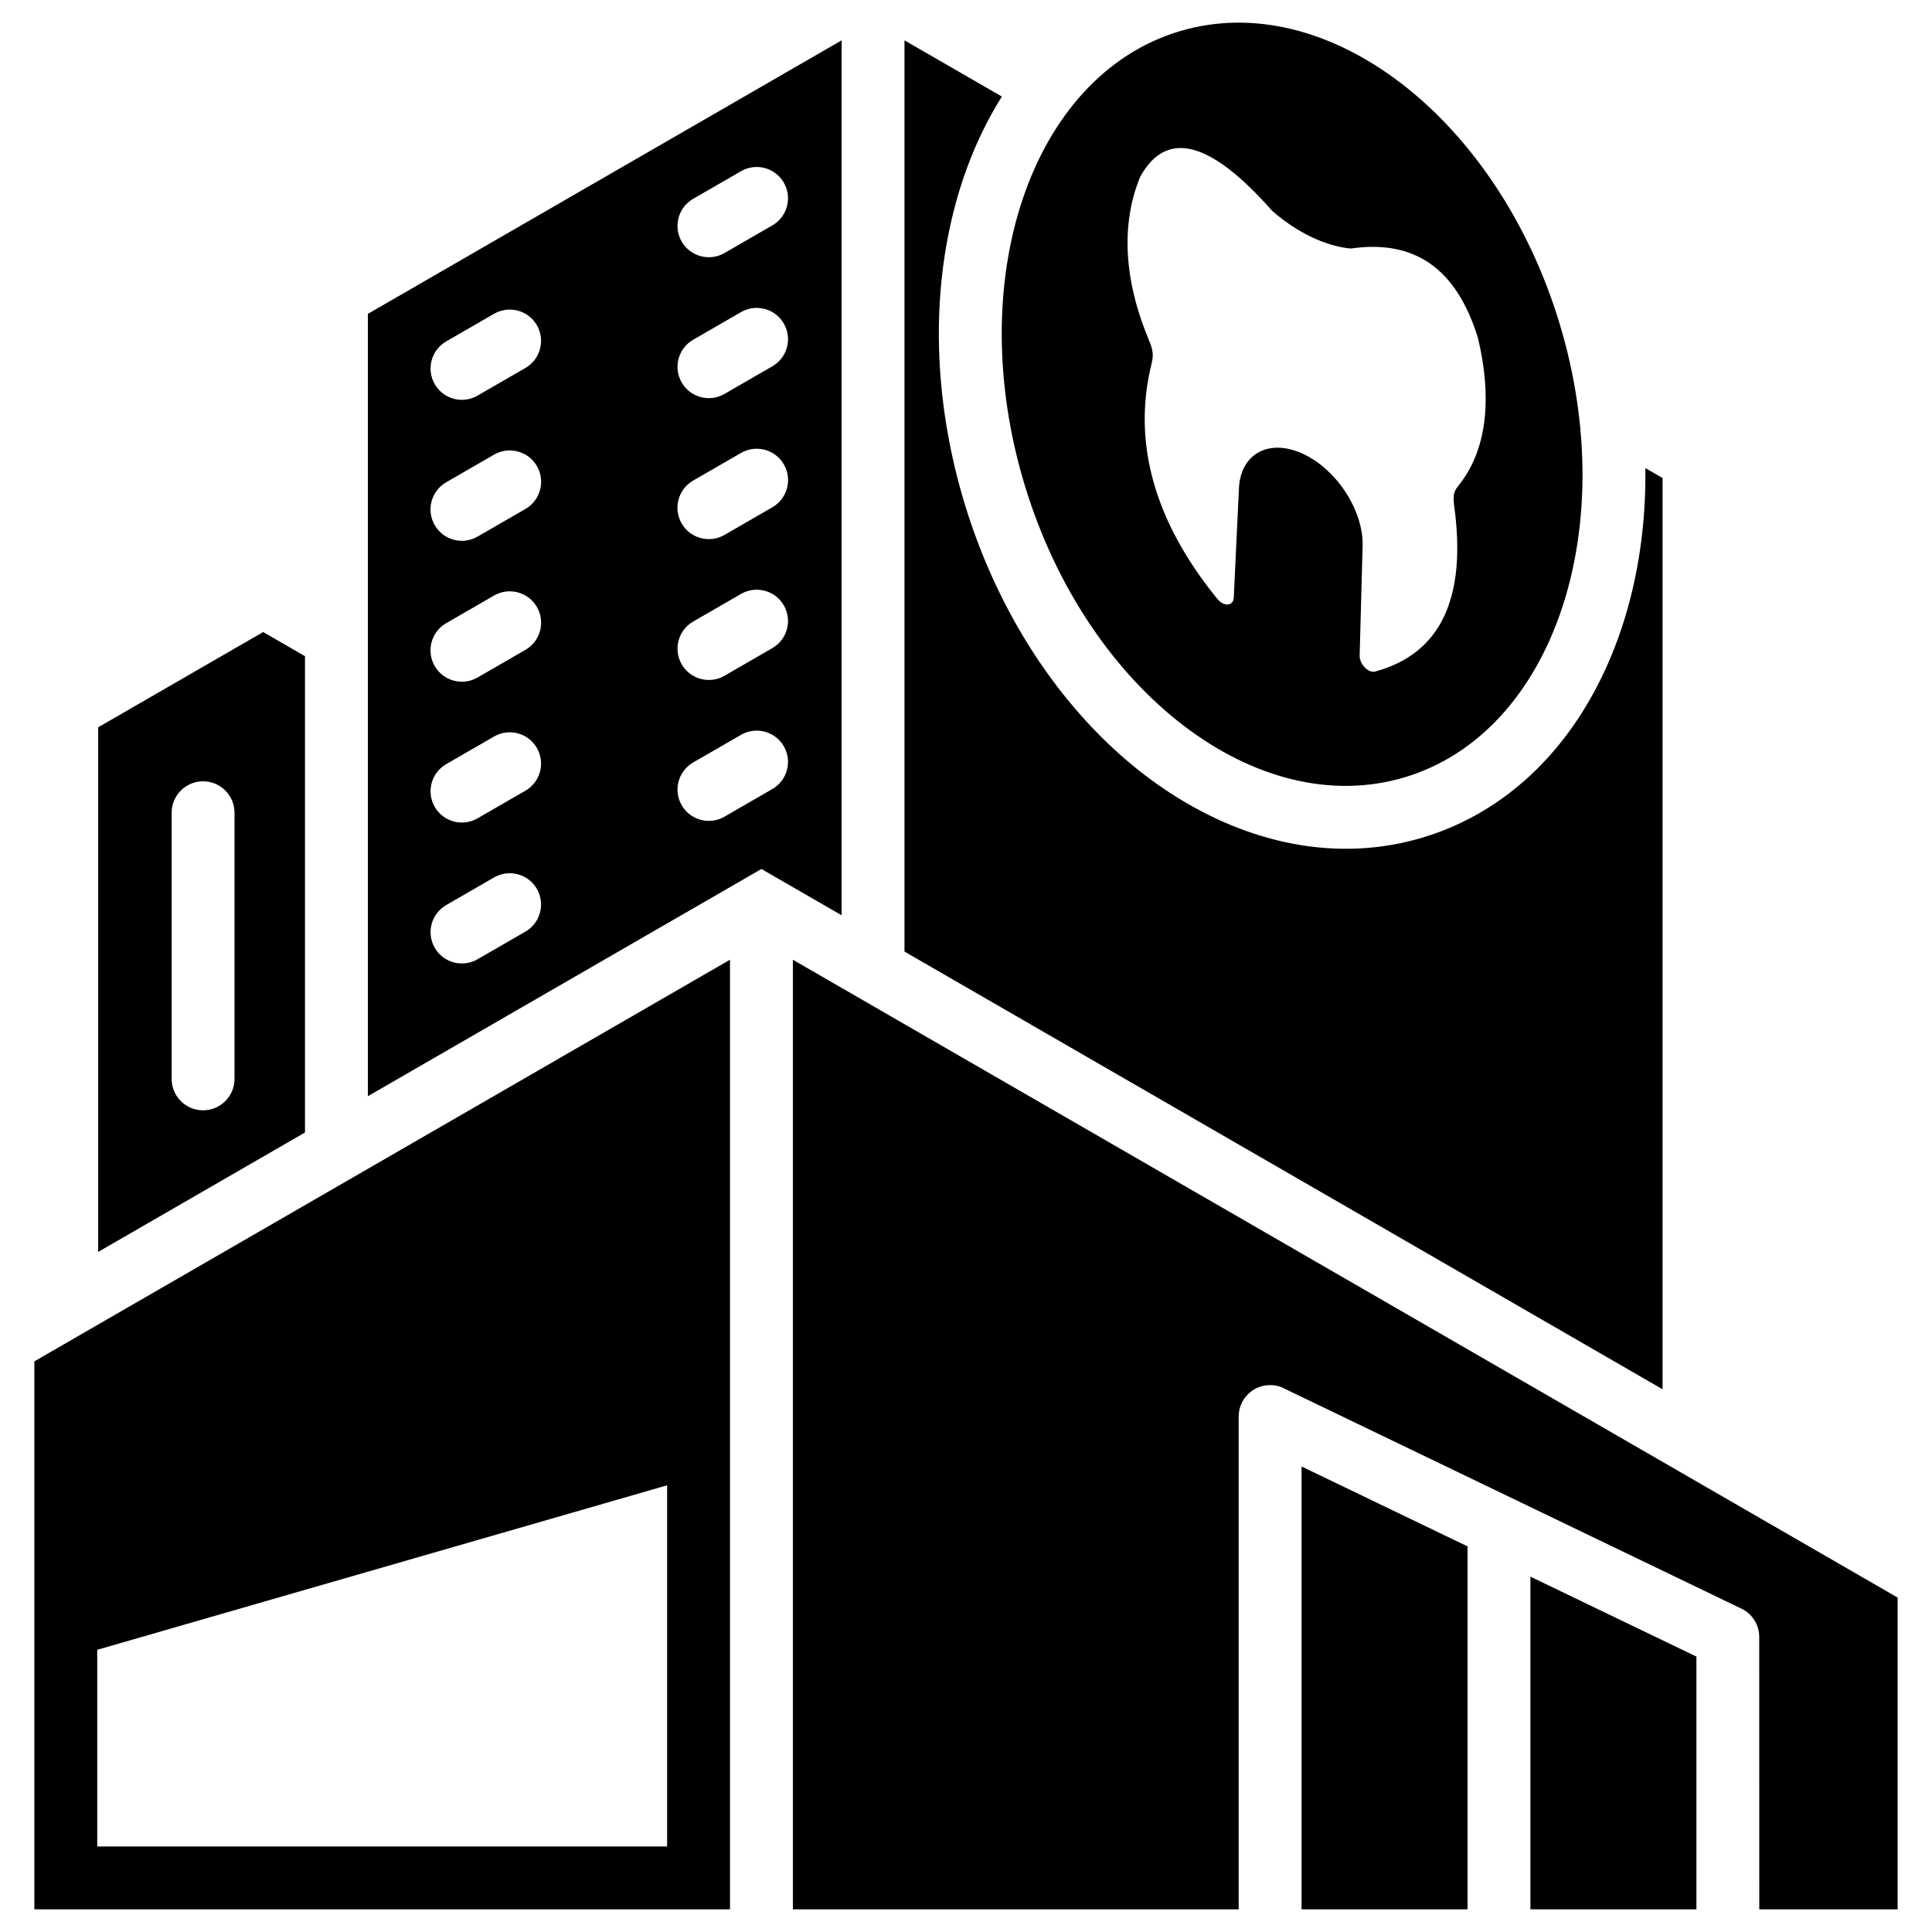
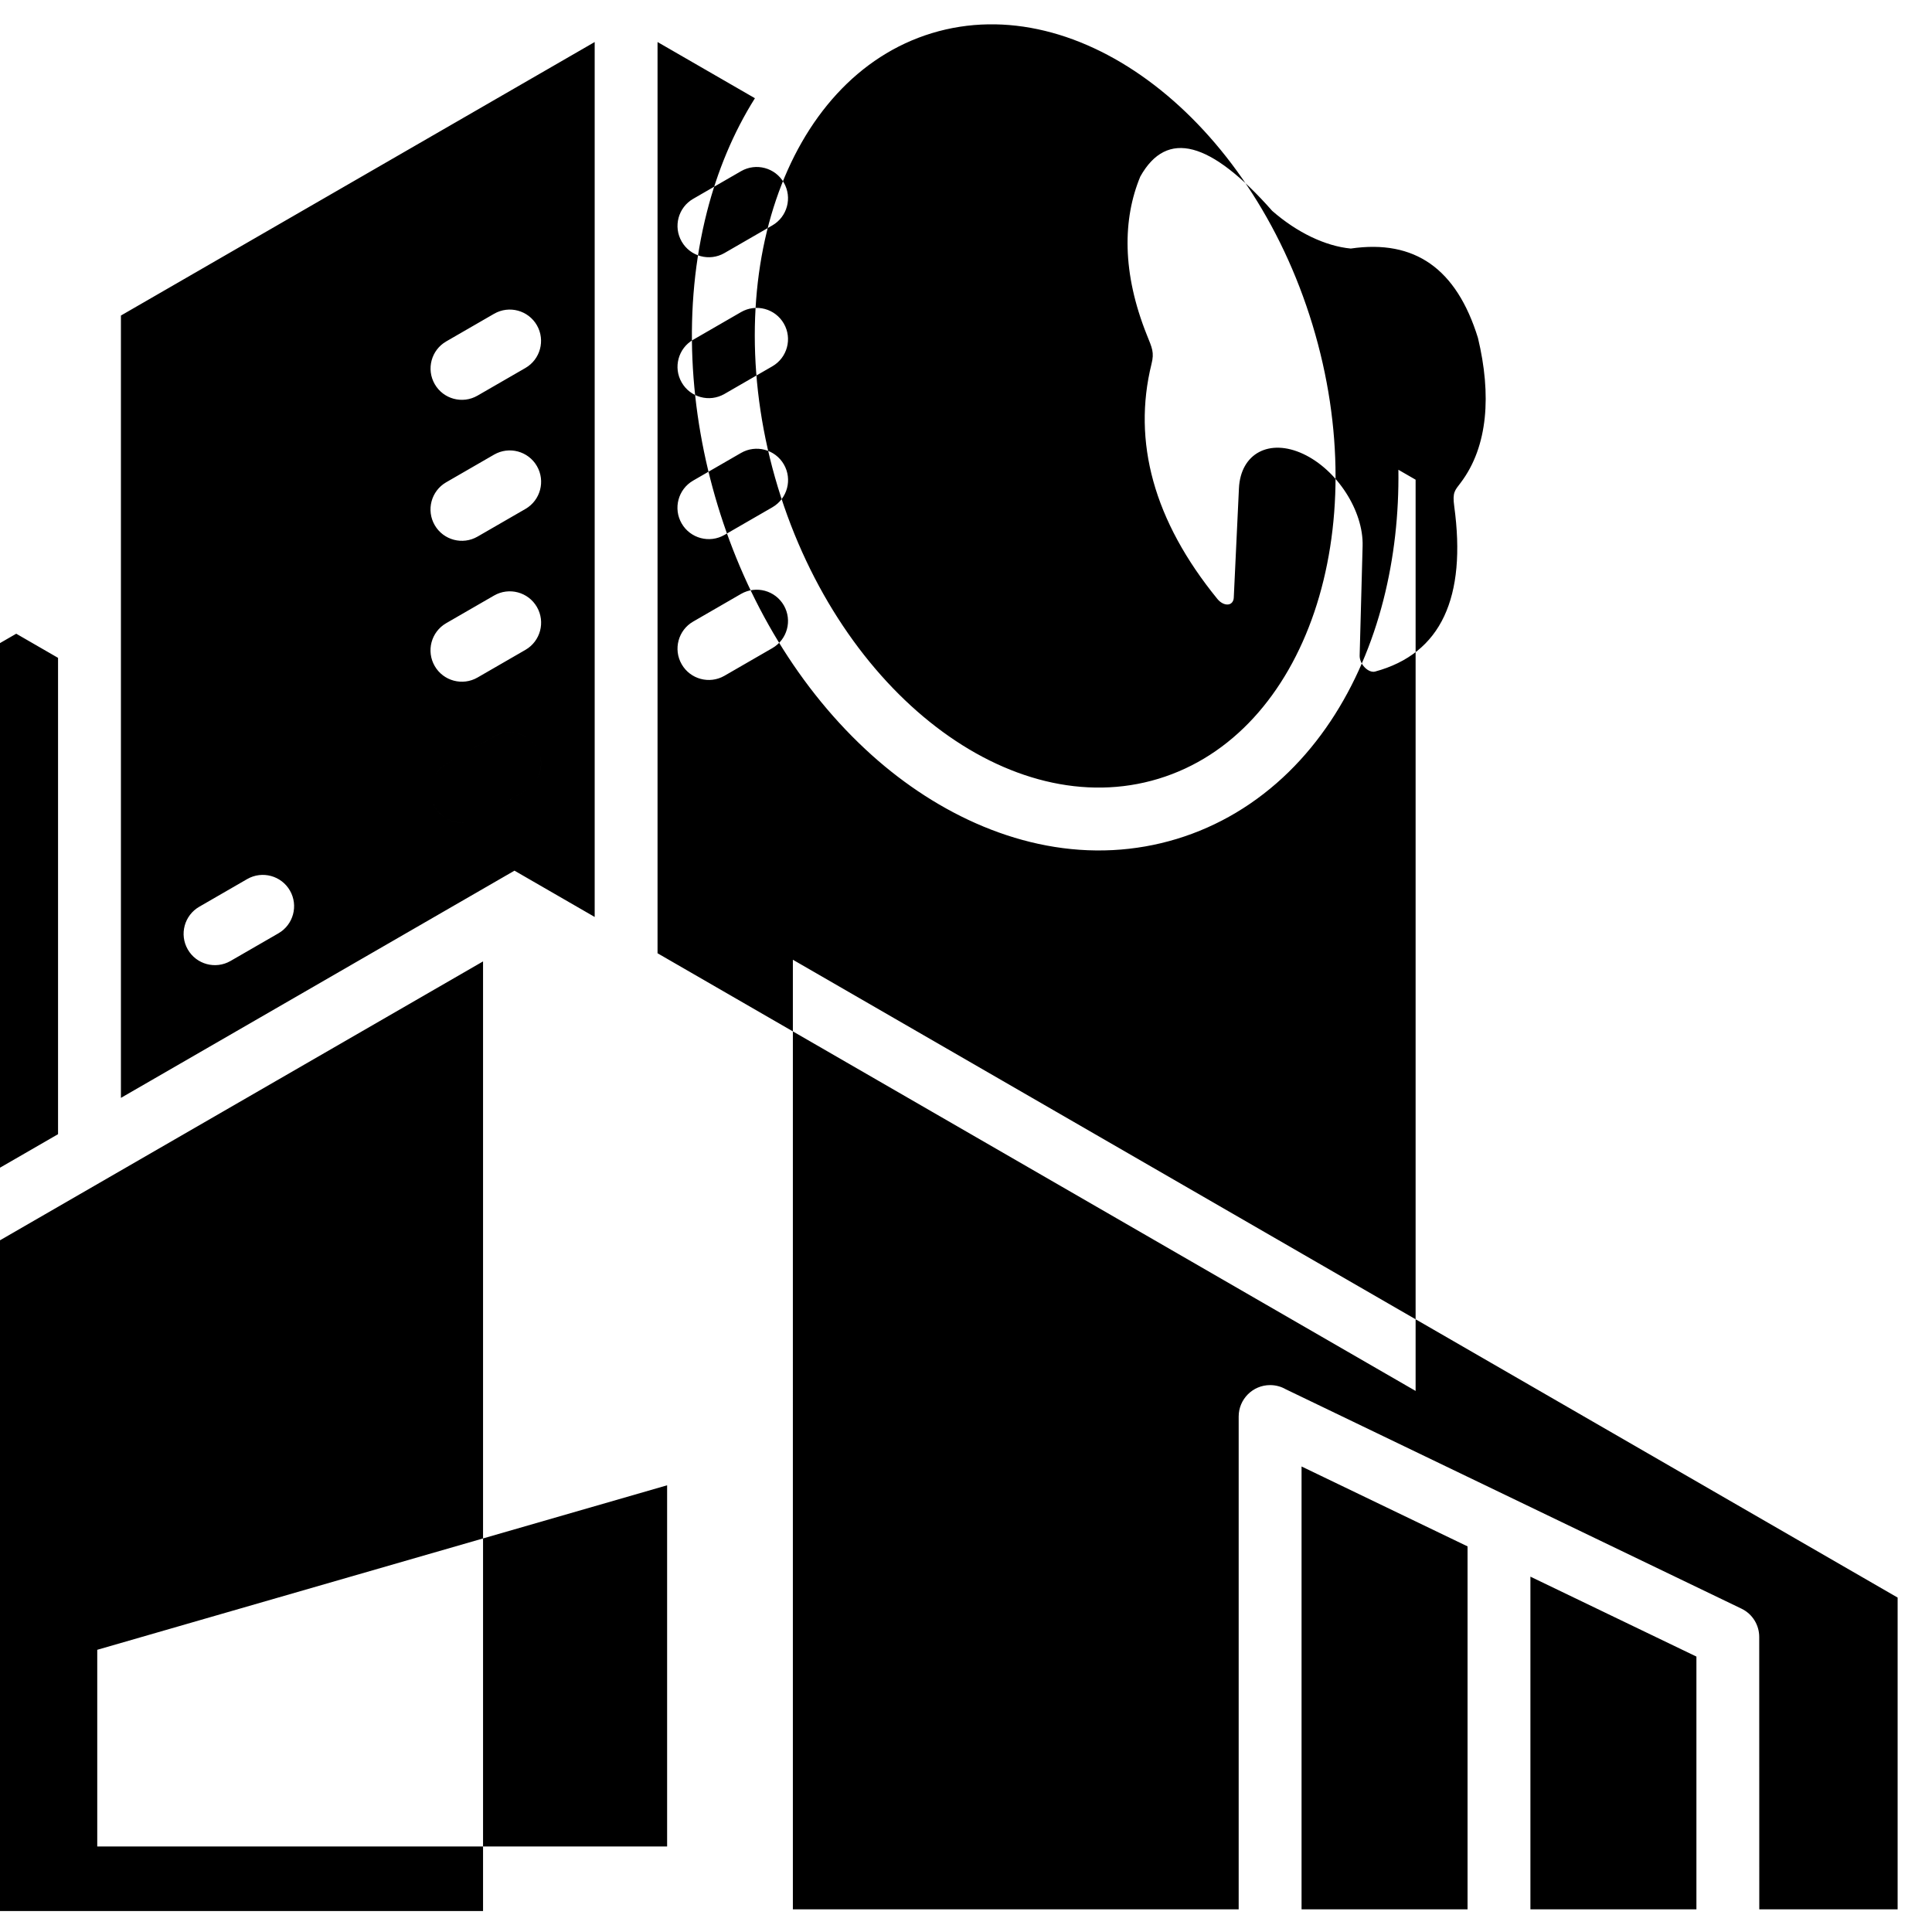
<svg xmlns="http://www.w3.org/2000/svg" id="Layer_1" height="512" viewBox="0 0 512 512" width="512">
-   <path clip-rule="evenodd" d="m25.772 489.336h151.021v-95.716l-151.021 43.595zm363.144 16.662h-43.99v-117.366l43.99 21.176zm60.653 0h-43.994v-88.169l43.994 21.18zm-239.45-251.659 292.772 169.035v82.624h-36.664l-.015-72.2c0-3.09-1.733-6.054-4.7-7.485l-120.769-58.143c-1.219-.704-2.639-1.105-4.15-1.105-4.597 0-8.331 3.732-8.331 8.332v130.602h-118.143zm135.268-134.031c-8.974-4.204-16.615-.167-17.056 9.113 0 0-.456 9.542-1.369 28.961-.051 1.043-.65 1.742-1.55 1.815-.902.071-1.976-.472-2.772-1.443-8.448-10.359-14.113-20.803-17.005-31.258-2.864-10.37-3.021-20.725-.478-31.022.784-3.121.156-4.243-1.226-7.702-3.283-8.189-4.91-15.901-5.098-22.957-.19-7.008 1.014-13.399 3.36-19.034 3.526-6.297 8.184-8.637 13.997-7.099 5.788 1.532 12.766 6.924 20.963 16.207 6.561 5.733 14.091 9.34 20.811 9.979 8.487-1.243 15.501.104 21.082 4.023 5.566 3.913 9.783 10.451 12.63 19.677 1.798 7.507 2.464 14.68 1.79 21.157-.683 6.534-2.726 12.391-6.372 17.209-1.551 2.042-2.216 2.529-1.71 6.22 1.65 12.092.771 21.806-2.653 29.129-3.464 7.402-9.566 12.314-18.322 14.688-.821.222-1.881-.213-2.742-1.093-.859-.882-1.367-2.089-1.346-3.136.525-19.49.783-29.057.783-29.057.252-9.318-6.775-20.176-15.717-24.377zm-153.413-53.24c-3.971 2.281-9.043.911-11.323-3.06-2.285-3.972-.915-9.042 3.06-11.325l12.69-7.329c3.978-2.281 9.043-.913 11.329 3.061 2.281 3.969.911 9.042-3.061 11.324zm-65.445 37.788c-3.972 2.282-9.044.915-11.323-3.06-2.285-3.973-.914-9.042 3.06-11.325l12.69-7.327c3.976-2.281 9.044-.914 11.328 3.058 2.279 3.975.912 9.044-3.06 11.326zm65.445-.446c-3.971 2.283-9.043.915-11.323-3.059-2.285-3.973-.915-9.043 3.06-11.324l12.69-7.329c3.978-2.282 9.043-.913 11.329 3.059 2.281 3.973.911 9.043-3.061 11.326zm-65.411 37.79c-3.97 2.301-9.056.945-11.356-3.026-2.301-3.972-.945-9.057 3.025-11.359l12.693-7.329c3.973-2.301 9.06-.945 11.359 3.026 2.301 3.971.945 9.058-3.026 11.358zm65.444-.446c-3.97 2.299-9.057.945-11.356-3.025-2.301-3.972-.945-9.06 3.026-11.358l12.69-7.329c3.976-2.302 9.061-.947 11.362 3.024s.944 9.058-3.026 11.358zm-65.444 37.789c-3.97 2.298-9.056.943-11.356-3.027-2.301-3.973-.945-9.057 3.025-11.358l12.693-7.329c3.973-2.301 9.06-.947 11.359 3.025 2.301 3.973.945 9.059-3.026 11.359zm65.411-.447c-3.971 2.281-9.043.913-11.323-3.059-2.285-3.972-.915-9.044 3.06-11.323l12.69-7.331c3.978-2.28 9.043-.911 11.329 3.06 2.281 3.973.911 9.043-3.061 11.324zm-65.445 37.787c-3.972 2.283-9.044.913-11.323-3.058-2.285-3.973-.914-9.042 3.06-11.325l12.69-7.329c3.976-2.282 9.044-.912 11.328 3.059 2.279 3.972.912 9.043-3.06 11.324zm65.445-.445c-3.971 2.283-9.043.915-11.323-3.056-2.285-3.974-.915-9.045 3.06-11.327l12.69-7.326c3.978-2.284 9.043-.914 11.329 3.059 2.281 3.971.911 9.043-3.061 11.322zm-65.445 37.789c-3.972 2.282-9.044.912-11.323-3.06-2.285-3.97-.914-9.043 3.06-11.323l12.69-7.329c3.976-2.281 9.044-.913 11.328 3.061 2.279 3.97.912 9.043-3.06 11.323zm96.513-243.534-125.553 72.486v207.326l104.297-60.215 21.256 12.27zm-177.553 204.695c0-4.6 3.728-8.332 8.328-8.332 4.597 0 8.33 3.731 8.33 8.332v70.527c0 4.603-3.733 8.331-8.33 8.331-4.601 0-8.328-3.728-8.328-8.331zm-19.474 116.383v-139.029l43.731-25.245 11.08 6.397v126.232zm239.492-306.182-25.808-14.896v241.487l200.896 115.989v-241.489l-4.563-2.633c.154 11.664-1.107 23.319-3.985 34.569-5.82 22.747-18.507 44.05-39.045 56.309-4.94 2.947-10.215 5.284-15.718 6.956s-11.183 2.663-16.928 2.96c-23.748 1.233-46.38-9.495-63.771-25.072-19.53-17.497-33.357-41.301-40.942-66.264-7.582-24.963-9.338-52.437-2.839-77.844 2.709-10.592 6.911-20.872 12.703-30.072zm46.904-17.249c39.121-11.886 84.276 22.713 100.853 77.277 16.579 54.564-1.698 108.434-40.823 120.321-39.126 11.884-84.275-22.713-100.854-77.277-16.578-54.565 1.699-108.434 40.824-120.321zm-303.303 497.658v-145.226l184.348-106.433v251.659z" fill-rule="evenodd" />
+   <path clip-rule="evenodd" d="m25.772 489.336h151.021v-95.716l-151.021 43.595zm363.144 16.662h-43.99v-117.366l43.99 21.176zm60.653 0h-43.994v-88.169l43.994 21.18zm-239.45-251.659 292.772 169.035v82.624h-36.664l-.015-72.2c0-3.09-1.733-6.054-4.7-7.485l-120.769-58.143c-1.219-.704-2.639-1.105-4.15-1.105-4.597 0-8.331 3.732-8.331 8.332v130.602h-118.143zm135.268-134.031c-8.974-4.204-16.615-.167-17.056 9.113 0 0-.456 9.542-1.369 28.961-.051 1.043-.65 1.742-1.55 1.815-.902.071-1.976-.472-2.772-1.443-8.448-10.359-14.113-20.803-17.005-31.258-2.864-10.37-3.021-20.725-.478-31.022.784-3.121.156-4.243-1.226-7.702-3.283-8.189-4.91-15.901-5.098-22.957-.19-7.008 1.014-13.399 3.36-19.034 3.526-6.297 8.184-8.637 13.997-7.099 5.788 1.532 12.766 6.924 20.963 16.207 6.561 5.733 14.091 9.34 20.811 9.979 8.487-1.243 15.501.104 21.082 4.023 5.566 3.913 9.783 10.451 12.63 19.677 1.798 7.507 2.464 14.68 1.79 21.157-.683 6.534-2.726 12.391-6.372 17.209-1.551 2.042-2.216 2.529-1.71 6.22 1.65 12.092.771 21.806-2.653 29.129-3.464 7.402-9.566 12.314-18.322 14.688-.821.222-1.881-.213-2.742-1.093-.859-.882-1.367-2.089-1.346-3.136.525-19.49.783-29.057.783-29.057.252-9.318-6.775-20.176-15.717-24.377zm-153.413-53.24c-3.971 2.281-9.043.911-11.323-3.06-2.285-3.972-.915-9.042 3.06-11.325l12.69-7.329c3.978-2.281 9.043-.913 11.329 3.061 2.281 3.969.911 9.042-3.061 11.324zm-65.445 37.788c-3.972 2.282-9.044.915-11.323-3.06-2.285-3.973-.914-9.042 3.06-11.325l12.69-7.327c3.976-2.281 9.044-.914 11.328 3.058 2.279 3.975.912 9.044-3.06 11.326zm65.445-.446c-3.971 2.283-9.043.915-11.323-3.059-2.285-3.973-.915-9.043 3.06-11.324l12.69-7.329c3.978-2.282 9.043-.913 11.329 3.059 2.281 3.973.911 9.043-3.061 11.326zm-65.411 37.79c-3.97 2.301-9.056.945-11.356-3.026-2.301-3.972-.945-9.057 3.025-11.359l12.693-7.329c3.973-2.301 9.06-.945 11.359 3.026 2.301 3.971.945 9.058-3.026 11.358zm65.444-.446c-3.97 2.299-9.057.945-11.356-3.025-2.301-3.972-.945-9.06 3.026-11.358l12.69-7.329c3.976-2.302 9.061-.947 11.362 3.024s.944 9.058-3.026 11.358zm-65.444 37.789c-3.97 2.298-9.056.943-11.356-3.027-2.301-3.973-.945-9.057 3.025-11.358l12.693-7.329c3.973-2.301 9.06-.947 11.359 3.025 2.301 3.973.945 9.059-3.026 11.359zm65.411-.447c-3.971 2.281-9.043.913-11.323-3.059-2.285-3.972-.915-9.044 3.06-11.323l12.69-7.331c3.978-2.28 9.043-.911 11.329 3.06 2.281 3.973.911 9.043-3.061 11.324zm-65.445 37.787c-3.972 2.283-9.044.913-11.323-3.058-2.285-3.973-.914-9.042 3.06-11.325l12.69-7.329c3.976-2.282 9.044-.912 11.328 3.059 2.279 3.972.912 9.043-3.06 11.324zc-3.971 2.283-9.043.915-11.323-3.056-2.285-3.974-.915-9.045 3.06-11.327l12.69-7.326c3.978-2.284 9.043-.914 11.329 3.059 2.281 3.971.911 9.043-3.061 11.322zm-65.445 37.789c-3.972 2.282-9.044.912-11.323-3.06-2.285-3.97-.914-9.043 3.06-11.323l12.69-7.329c3.976-2.281 9.044-.913 11.328 3.061 2.279 3.97.912 9.043-3.06 11.323zm96.513-243.534-125.553 72.486v207.326l104.297-60.215 21.256 12.27zm-177.553 204.695c0-4.6 3.728-8.332 8.328-8.332 4.597 0 8.33 3.731 8.33 8.332v70.527c0 4.603-3.733 8.331-8.33 8.331-4.601 0-8.328-3.728-8.328-8.331zm-19.474 116.383v-139.029l43.731-25.245 11.08 6.397v126.232zm239.492-306.182-25.808-14.896v241.487l200.896 115.989v-241.489l-4.563-2.633c.154 11.664-1.107 23.319-3.985 34.569-5.82 22.747-18.507 44.05-39.045 56.309-4.94 2.947-10.215 5.284-15.718 6.956s-11.183 2.663-16.928 2.96c-23.748 1.233-46.38-9.495-63.771-25.072-19.53-17.497-33.357-41.301-40.942-66.264-7.582-24.963-9.338-52.437-2.839-77.844 2.709-10.592 6.911-20.872 12.703-30.072zm46.904-17.249c39.121-11.886 84.276 22.713 100.853 77.277 16.579 54.564-1.698 108.434-40.823 120.321-39.126 11.884-84.275-22.713-100.854-77.277-16.578-54.565 1.699-108.434 40.824-120.321zm-303.303 497.658v-145.226l184.348-106.433v251.659z" fill-rule="evenodd" />
</svg>